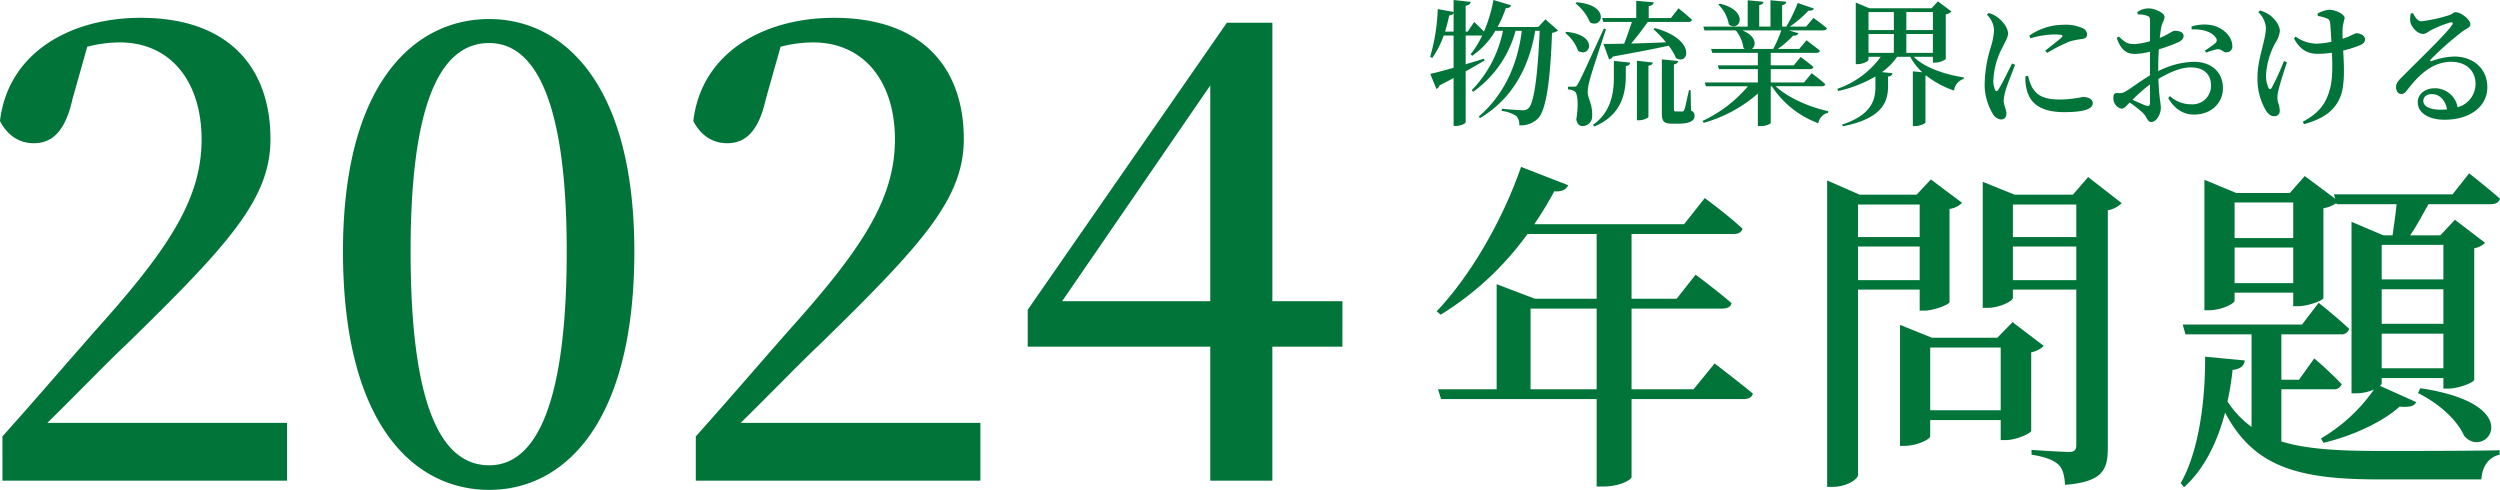
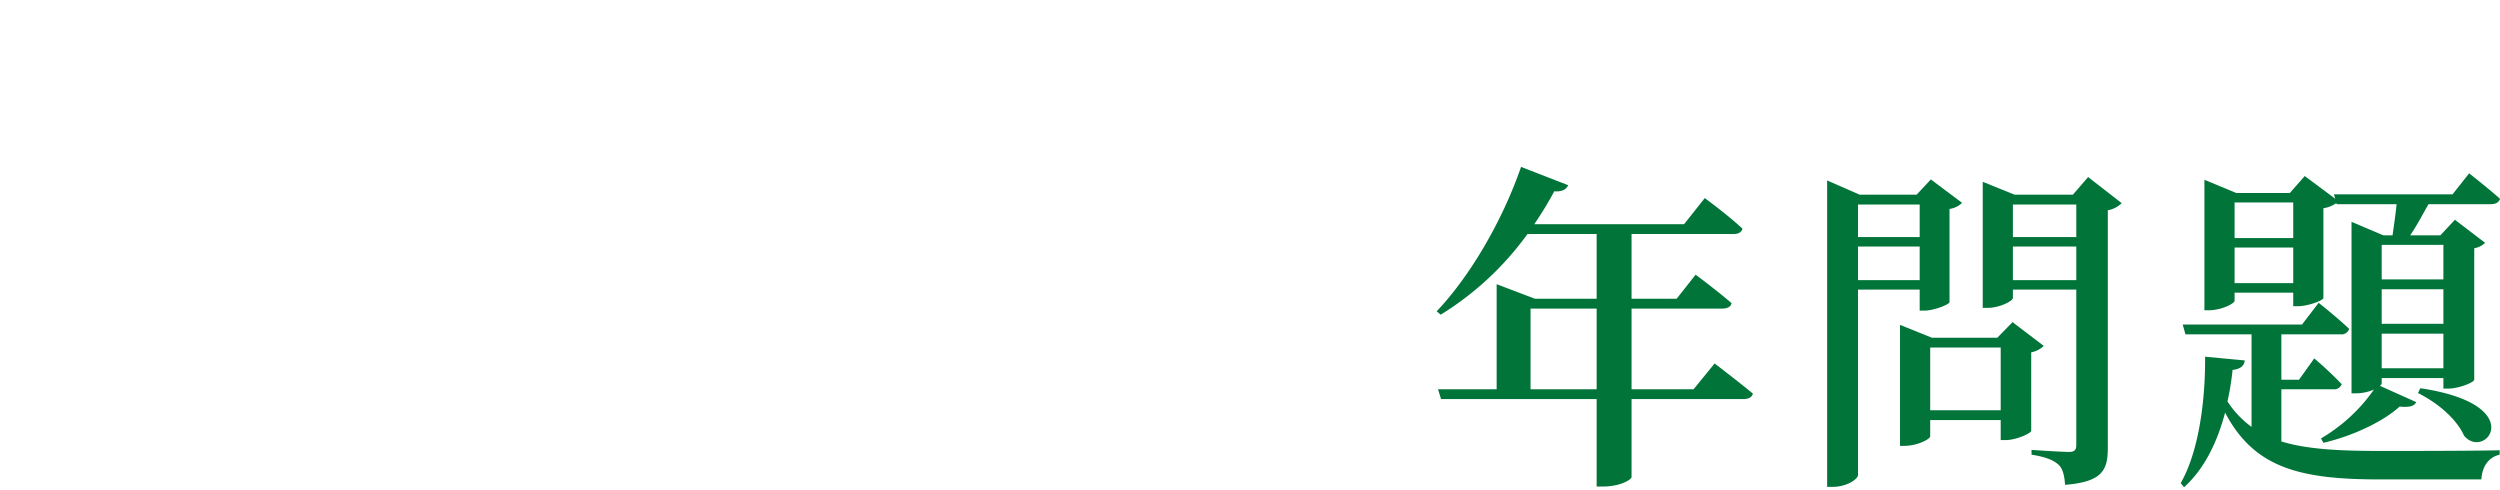
<svg xmlns="http://www.w3.org/2000/svg" width="553.147" height="108.39" viewBox="0 0 553.147 108.39">
  <g id="グループ_102" data-name="グループ 102" transform="translate(-416.528 -968.65)">
-     <path id="パス_1023" data-name="パス 1023" d="M-136-12.784c6.936-6.8,13.328-13.464,17.408-17.272,22.984-22.44,31.96-32.368,31.96-45.56,0-15.64-9.112-26.792-28.7-26.792-15.64,0-29.376,7.752-31.144,22.848,1.632,3.128,4.216,4.9,7.48,4.9,3.944,0,6.936-2.448,8.568-9.792l3.264-11.56a29.217,29.217,0,0,1,7.208-.952c11.152,0,18.088,8.568,18.088,21.488,0,12.648-6.8,23.392-21.352,39.848-6.664,7.48-14.552,16.728-22.712,25.84V0H-82.96V-12.784Zm80.376-37.944c0-36.448,8.16-46.1,17.408-46.1,8.84,0,17.136,9.792,17.136,46.1,0,37.4-8.3,47.328-17.136,47.328C-47.464-3.4-55.624-13.192-55.624-50.728Zm17.408-51.408c-16.728,0-32.368,14.416-32.368,51.408,0,38.216,15.64,52.768,32.368,52.768,16.456,0,32.1-14.552,32.1-52.768C-6.12-87.72-21.76-102.136-38.216-102.136ZM17.408-12.784c6.936-6.8,13.328-13.464,17.408-17.272C57.8-52.5,66.776-62.424,66.776-75.616c0-15.64-9.112-26.792-28.7-26.792-15.64,0-29.376,7.752-31.144,22.848,1.632,3.128,4.216,4.9,7.48,4.9,3.944,0,6.936-2.448,8.568-9.792l3.264-11.56a29.217,29.217,0,0,1,7.208-.952c11.152,0,18.088,8.568,18.088,21.488,0,12.648-6.8,23.392-21.352,39.848C23.528-28.152,15.64-18.9,7.48-9.792V0H70.448V-12.784ZM88.536-39.712l32.776-47.736v47.736Zm62.016,0h-15.5V-101.32H124.984L80.92-37.808v8.16h40.392V0h13.736V-29.648h15.5Z" transform="translate(563 1075)" fill="#017439" />
    <path id="パス_1024" data-name="パス 1024" d="M-96.825-15.225v-17.85H-82.2v17.85Zm36.075,0H-74.475v-17.85h20.1c1.05,0,1.875-.375,2.025-1.2-3-2.625-7.95-6.3-7.95-6.3l-4.2,5.325h-9.975V-49.575H-51.9c1.05,0,1.8-.375,1.95-1.2-3.225-3-8.325-6.75-8.325-6.75L-62.85-51.75H-96a78.23,78.23,0,0,0,4.425-7.275c1.725.15,2.7-.45,3.075-1.35l-10.425-4.05c-4.35,12.6-11.775,24.75-18.675,31.95l.9.75a67.028,67.028,0,0,0,19.2-17.85h15.3V-35.25H-95.85l-8.475-3.225v23.25H-117.3l.675,2.175H-82.2V6.3h1.35c3.975,0,6.375-1.575,6.375-2.1V-13.05h24.75c1.05,0,1.875-.375,2.1-1.2-3.225-2.7-8.475-6.675-8.475-6.675ZM-10.725-56.1v7.2h-13.65v-7.2Zm-13.65,16.725V-46.8h13.65v7.425Zm13.65,2.1v4.65h1.05c2.1,0,5.475-1.35,5.55-1.875V-55.125a4.786,4.786,0,0,0,2.775-1.35l-6.9-5.175-3.15,3.375H-24l-7.2-3.15v67.8H-30c3.15,0,5.625-1.725,5.625-2.625V-37.275Zm2.325,26.7V-24.45H7.2v13.875Zm18.225-19.5L6.45-26.625H-8.025l-7.05-2.85V-2.7h.975c2.85,0,5.7-1.5,5.7-2.1V-8.4H7.2v4.425H8.325c2.25,0,5.55-1.5,5.625-2.025V-23.4a5.278,5.278,0,0,0,2.775-1.425Zm.075-9.3V-46.8H23.925v7.425ZM23.925-56.1v7.2H9.9v-7.2Zm2.625-6.075-3.375,3.9h-12.9l-7.05-2.85v27.9H4.2c2.85,0,5.7-1.575,5.7-2.175v-1.875H23.925v34.35c0,1.05-.3,1.575-1.65,1.575-1.425,0-8.25-.45-8.25-.45V-.75c3.3.525,4.95,1.275,6,2.25C21,2.4,21.3,4.05,21.45,5.925c8.4-.675,9.45-3.375,9.45-8.25v-52.5A5.885,5.885,0,0,0,33.975-56.4ZM71.925-56.55v7.875H58.95V-56.55ZM58.95-38.7v-7.875H71.925V-38.7Zm46.2-8.475v7.65H91.5v-7.65ZM91.5-19.875v-7.65h13.65v7.65ZM105.15-29.7H91.5v-7.65h13.65Zm-46.2-6.9H71.925v3h1.05c2.25,0,5.55-1.275,5.625-1.8V-55.275A6.813,6.813,0,0,0,81.45-56.4l.075.225H94.8c-.225,2.175-.6,4.8-.9,6.9H91.875l-7.05-3v37.95h1.05a10.3,10.3,0,0,0,3.9-.825,37.089,37.089,0,0,1-11.7,10.8l.525.975c6.75-1.575,13.35-4.8,16.875-8.025,2.1.225,3.225-.075,3.675-.975l-8.025-3.6c.225-.225.375-.375.375-.525v-1.2h13.65v2.325h1.125c2.25,0,5.625-1.35,5.7-1.95v-29.1a4.464,4.464,0,0,0,2.4-1.2l-6.675-5.1-3.225,3.45H97.8c1.35-1.95,2.775-4.65,4.05-6.9h13.8c1.05,0,1.8-.375,2.025-1.2C115.05-59.7,110.85-63,110.85-63l-3.675,4.65H80.925l.3.975L74.475-62.4l-3.3,3.75H59.325l-7.05-2.925V-32.7h.975c2.775,0,5.7-1.5,5.7-2.1ZM99.525-14.4c5.55,2.85,8.85,6.45,10.2,9.45,4.65,5.625,14.625-6.9-9.675-10.5ZM69.3-15.225H80.775A1.732,1.732,0,0,0,82.65-16.35a80.891,80.891,0,0,0-6.075-5.7L73.2-17.325H69.3v-10.05H82.35a1.8,1.8,0,0,0,1.95-1.2c-2.475-2.4-6.75-5.775-6.75-5.775l-3.675,4.8h-26.4l.6,2.175H62.7V-6.9a21.305,21.305,0,0,1-5.325-5.625A58.583,58.583,0,0,0,58.5-19.5c1.8-.225,2.55-.9,2.7-2.1l-8.775-.825C52.5-13.2,51.15-1.65,47.025,5.55l.75.9c4.65-4.2,7.425-10.275,9.075-16.5C63.225,2.025,73.05,4.725,90.9,4.725h22.65C113.7,2.1,114.975-.15,117.6-.75v-.975c-6.375.15-20.55.15-26.475.15-9.15,0-16.2-.375-21.825-2.1Z" transform="translate(852 1070)" fill="#017439" />
-     <path id="パス_1025" data-name="パス 1025" d="M-115.74-18.36c.36-1.14.66-2.37.93-3.6a1.073,1.073,0,0,0,.96-.48v4.08Zm22.2-2.7-1.59,1.68h-9a23.983,23.983,0,0,0,1.83-4.17c.69,0,1.05-.24,1.17-.63l-3.9-1.17a32.771,32.771,0,0,1-2.1,6.99c-.93-.96-2.16-2.13-2.16-2.13l-1.44,2.13h-.45v-5.73c.81-.12,1.02-.42,1.11-.84l-3.78-.42v2.64l-3.51-.63a42.079,42.079,0,0,1-1.68,10.56l.48.24a20.126,20.126,0,0,0,2.52-4.95h2.19v7.14c-2.25.63-4.14,1.14-5.16,1.35l1.35,3.33a1.283,1.283,0,0,0,.69-.78c1.11-.57,2.16-1.11,3.12-1.65V2.52h.51c1.05,0,2.16-.54,2.16-.84V-9.57c1.68-.93,3.06-1.74,4.17-2.4l-.12-.39c-1.38.42-2.73.84-4.05,1.23v-6.36h3.66a22.021,22.021,0,0,1-2.58,4.17l.39.3a17.428,17.428,0,0,0,5.1-5.52h1.68a26.121,26.121,0,0,1-6.9,13.14l.3.36a24.17,24.17,0,0,0,9.39-13.5h1.38c-.87,7.2-3.78,14.07-9.54,18.99l.3.33c7.32-4.41,10.86-11.4,12.21-19.32h.99C-95.22-9.06-96-2.52-97.29-1.41a1.624,1.624,0,0,1-1.32.45c-.75,0-3.06-.18-4.56-.33l-.03.48A7.535,7.535,0,0,1-99.96.33a2.656,2.656,0,0,1,.63,2.04A5.351,5.351,0,0,0-95.16.84c1.77-1.83,2.7-8.19,3.09-18.93a2.266,2.266,0,0,0,1.32-.54Zm12.81.57h6.33c-.48,1.44-1.11,3.27-1.71,4.8-1.95.06-3.54.06-4.59.06l1.26,3.42a1.3,1.3,0,0,0,.84-.63c5.34-.96,9.33-1.74,12.33-2.4a12.056,12.056,0,0,1,1.62,2.73c2.91,1.74,4.53-4.14-4.68-6.63l-.3.24a29.111,29.111,0,0,1,2.79,2.91c-2.76.12-5.43.21-7.71.27,1.23-1.47,2.58-3.24,3.66-4.77h8.94c.42,0,.75-.15.84-.48-1.14-1.08-2.97-2.55-2.97-2.55l-1.68,2.16h-4.92V-24c.78-.12,1.05-.42,1.11-.84l-3.87-.33v3.81h-7.53Zm-6.15-4.11a10.455,10.455,0,0,1,3.21,4.2c2.82,1.53,4.53-3.87-2.97-4.44Zm-2.28,6.54a8.635,8.635,0,0,1,2.85,3.96c2.7,1.68,4.65-3.54-2.61-4.2Zm8.55-.96C-85.74-7.83-85.74-7.83-86.37-6.75c-.3.57-.42.57-.84.57h-1.32v.63a2.544,2.544,0,0,1,1.5.45c.66.45.84,3.03.33,6.15.15,1.02.72,1.5,1.35,1.5A2.154,2.154,0,0,0-83.19.24c.09-2.52-.96-3.72-.99-5.22a10.139,10.139,0,0,1,.45-2.64c.33-1.44,2.46-7.83,3.6-11.28Zm2.22,10.8c0,3.45-.63,7.68-4.62,10.5l.3.36C-76.8.18-75.84-4.5-75.75-8.16v-2.58c.72-.09.9-.36.96-.75l-3.6-.39Zm5.1,9.48h.48c.96,0,2.07-.51,2.07-.75V-10.8c.69-.12.93-.36.96-.72l-3.51-.39ZM-61.41-5.4h-.36c-.42,1.83-.81,3.81-1.02,4.32-.12.3-.21.36-.42.39h-1.44c-.36,0-.45-.12-.45-.48V-11.1c.6-.09.87-.39.93-.75l-3.6-.36V-.39c0,1.77.27,2.4,2.25,2.4h1.38c2.61,0,3.6-.66,3.6-1.71a1.088,1.088,0,0,0-.78-1.17Zm6.15-18.93a8.006,8.006,0,0,1,2.31,4.38c2.4,1.86,4.68-3.03-2.01-4.59Zm13.92,5.7a27.948,27.948,0,0,1-1.8,4.11h-4.71c1.02-.72,1.02-2.85-2.13-4.11Zm8.97,12.36a.732.732,0,0,0,.78-.45c-1.17-1.05-3.03-2.43-3.03-2.43L-36.3-7.11h-7.38v-2.94h8.61c.45,0,.75-.15.84-.48-1.11-.96-2.82-2.22-2.82-2.22l-1.53,1.86h-5.1v-2.76H-33.6c.42,0,.72-.15.81-.48-1.17-.96-2.97-2.31-2.97-2.31l-1.62,1.92h-4.74a21.139,21.139,0,0,0,3.39-2.94c.66.03,1.05-.18,1.17-.54l-2.13-.63h7.59c.45,0,.75-.15.84-.48-1.14-.96-2.97-2.28-2.97-2.28l-1.62,1.92h-3.6a24.76,24.76,0,0,0,4.14-3.54c.66.09,1.02-.12,1.17-.45l-3.57-1.23a34.805,34.805,0,0,1-2.52,5.22h-.93v-4.74c.66-.12.87-.39.93-.75l-3.51-.33v5.82h-2.49v-4.74c.66-.12.9-.39.93-.75l-3.48-.33v5.82h-9.81l.24.84h6.93a7.9,7.9,0,0,1,1.71,3.9,1.821,1.821,0,0,0,.3.21h-7.47l.27.87h10.08v2.76h-8.85l.24.84h8.61v2.94H-58.29l.27.84h9.3A29.507,29.507,0,0,1-58.77,1.41l.24.42a30.689,30.689,0,0,0,12-6.48v7.2h.51c1.44,0,2.31-.51,2.34-.69V-6.27h.24A20.938,20.938,0,0,0-33.15,1.92,2.825,2.825,0,0,1-30.99-.39l.03-.36c-4.05-.87-8.85-2.91-11.64-5.52Zm10.32-11.55h5.61v4.17h-5.61Zm5.61-4.86v3.99h-5.61v-3.99Zm8.64,0v3.99h-5.88v-3.99Zm-5.88,9.03v-4.17H-7.8v4.17Zm5.88.87v1.29h.48a4.269,4.269,0,0,0,2.37-.78v-9.9a2.234,2.234,0,0,0,1.26-.63l-3-2.25L-8.1-23.52H-21.84l-3.03-1.26v13.62h.45c1.14,0,2.37-.66,2.37-.96v-.66h2.7a19.776,19.776,0,0,1-9.6,7.08l.21.48a28.318,28.318,0,0,0,8.22-3.21v2.37c0,3.12-1.17,6.24-7.38,8.28l.21.36c8.4-1.65,9.9-5.16,9.96-8.58V-8.4c.72-.09.93-.39.99-.75l-2.34-.24a13.853,13.853,0,0,0,3.36-3.39h2.91a12.846,12.846,0,0,0,2.67,3.42l-2.1-.21V2.55h.54c.96,0,2.25-.54,2.25-.81V-8.61l.15-.03A20.767,20.767,0,0,0-3.12-5.31,3.072,3.072,0,0,1-.99-7.89l.03-.33c-4.08-.63-8.64-2.1-11.07-4.56ZM9.72-11.31c-.75,1.5-2.34,4.74-3.06,5.82-.27.42-.54.39-.72-.03a4.917,4.917,0,0,1-.36-2.19,17.039,17.039,0,0,1,2.1-7.32c.72-1.53,1.14-2.13,1.14-2.88,0-1.5-1.5-3.03-2.31-3.6a5.8,5.8,0,0,0-1.98-.96l-.39.36a5.134,5.134,0,0,1,1.59,3.39,14.838,14.838,0,0,1-.72,3.78A29.636,29.636,0,0,0,3.66-7.17,12.578,12.578,0,0,0,5.46-.15,2.394,2.394,0,0,0,7.23,1.08c.81,0,1.23-.48,1.23-1.35,0-.84-.6-1.83-.6-2.82a10.782,10.782,0,0,1,.42-2.25c.3-1.11,1.5-4.05,2.1-5.67Zm2.97,2.82a8.64,8.64,0,0,0,.18,2.58c.63,3.3,3.06,5.37,8.31,5.37,3.45,0,6.39-.39,6.39-1.98,0-.93-1.11-1.38-2.19-1.38a26,26,0,0,1-4.98.57c-3.72,0-5.22-.9-6.33-2.85a11.308,11.308,0,0,1-.81-2.4Zm1.08-8.37a19.2,19.2,0,0,1,5.22-.87c2.13,0,2.04.27,1.71.63-.54.54-2.34,1.92-3.66,2.97l.45.48a36.816,36.816,0,0,1,4.95-2.52,18.623,18.623,0,0,1,2.88-.57c.69-.12.99-.42.99-1.02a1.555,1.555,0,0,0-1.05-1.38,8.924,8.924,0,0,0-4.23-.72,13.145,13.145,0,0,0-7.5,2.4ZM40.23-2.58c0,.57-.21.81-.84.6-.81-.27-1.98-.81-3.03-1.29a39.308,39.308,0,0,1,3.87-3.42Zm1.83-8.1c0-1.17.06-2.49.12-3.75a36.486,36.486,0,0,0,4.41-1.62c.69-.36,1.08-.81,1.08-1.35-.06-1.11-1.59-1.14-2.01-1.14-.51.03-1.35.81-3.27,1.59.12-1.05.24-1.92.36-2.49.21-.96.69-1.44.69-2.22,0-.81-2.13-1.83-3.51-1.83a4.258,4.258,0,0,0-2.49.81l.06.51a6.436,6.436,0,0,1,2.07.3c.48.18.66.3.66,1.11.03.75,0,2.55,0,4.53a16.1,16.1,0,0,1-3.39.63c-1.44.03-2.04-.27-3.51-1.68l-.45.33c1.02,3,2.46,3.54,4.14,3.54a15.357,15.357,0,0,0,3.21-.51v5.25c-2.07,1.2-4.35,2.97-5.34,3.51a2.485,2.485,0,0,1-1.77.39c-.78-.03-.99.21-.99,1.17a2.385,2.385,0,0,0,.69,1.68,1.721,1.721,0,0,0,1.2.6c.51,0,.84-.45,1.71-1.35A24.473,24.473,0,0,1,38.67-.36c.93.9.96,2.01,1.86,2.01,1.08,0,2.1-1.68,2.1-3.12,0-1.14-.39-2.16-.54-6.42,2.25-1.35,4.86-2.55,7.17-2.55,3.18,0,4.47,1.83,4.47,3.96a4.074,4.074,0,0,1-4.41,4.2,6.783,6.783,0,0,1-4.65-1.8l-.42.42C45.63-1.35,47.46,0,49.95,0c3.99,0,6.42-2.7,6.42-5.82,0-3.66-2.64-5.85-6.39-5.85A17.945,17.945,0,0,0,42.06-9.6Zm7.41-8.16c1.95-.09,4.29.3,5.34,1.86a.814.814,0,0,1-.12,1.17,21.985,21.985,0,0,1-2.31,1.65l.27.45a14.553,14.553,0,0,1,2.49-.75c.87-.12,1.35.78,2.07.69a1.3,1.3,0,0,0,1.23-1.53c-.06-2.07-2.19-4.11-4.86-4.53a9.271,9.271,0,0,0-4.17.36Zm20.4,6.99a52.654,52.654,0,0,1-2.7,5.91c-.24.42-.51.42-.75-.03a6.554,6.554,0,0,1-.51-2.82,16.613,16.613,0,0,1,2.07-7.08,6.089,6.089,0,0,0,.99-2.58c0-1.53-1.56-3.12-2.37-3.66a8.04,8.04,0,0,0-2.04-.93l-.36.39a5.248,5.248,0,0,1,1.68,3.42c0,2.73-1.86,6.87-1.86,10.89a13.726,13.726,0,0,0,1.74,7.23c.51.9,1.14,1.47,1.89,1.47A1.153,1.153,0,0,0,68.94-.87c0-1.08-.51-1.8-.51-2.82a7.228,7.228,0,0,1,.3-2.01c.3-1.2,1.14-3.9,1.8-5.88Zm7.5-9.96a8.005,8.005,0,0,1,2.07.57c.39.15.57.39.66,1.05.09.87.18,2.52.27,4.08a17.421,17.421,0,0,1-3.33.42,8.19,8.19,0,0,1-4.59-1.56l-.36.39c1.47,2.85,3.45,3.42,5.28,3.42a22.191,22.191,0,0,0,3.12-.24c.12,2.79.21,6.18-.6,8.55C78.9-1.77,76.95,0,74.04,1.59l.27.54c3.72-1.08,6.63-2.58,8.01-6,1.11-2.64.84-7.11.66-10.29a24.241,24.241,0,0,0,3.75-1.2c.81-.36,1.08-.75,1.08-1.32,0-.81-1.05-1.32-1.98-1.32a16.392,16.392,0,0,0-1.59.72c-.39.18-.87.33-1.38.51-.03-.96-.03-1.86,0-2.49a14.943,14.943,0,0,1,.45-2.04c0-.96-2.1-1.89-3.42-1.89a6.324,6.324,0,0,0-2.58.84ZM104.58-1.08c-2.55,0-3.87-.81-3.87-1.92,0-.93.75-1.53,1.86-1.53,1.68,0,3,1.23,3.39,3.39C105.51-1.11,105.06-1.08,104.58-1.08Zm-6.63-21.3a4.8,4.8,0,0,0-.12,1.83c.15.96,1.38,2.7,2.88,2.7.57,0,1.05-.48,1.62-.78a24.6,24.6,0,0,1,4.41-1.77c.42-.06.69.12.27.66-1.41,2.07-7.35,7.71-11.04,11.46-.87.84-1.26,1.38-1.29,2.1-.06.96.51,1.62,1.05,1.62.6.03.9-.18,1.5-.99,2.55-3.27,5.49-6.12,9.66-6.12,3.57,0,5.43,2.28,5.37,4.92a5.364,5.364,0,0,1-3.96,5.13,5.088,5.088,0,0,0-5.07-4.2c-2.13,0-3.75,1.26-3.75,3.09,0,2.4,2.46,3.87,5.91,3.87,5.97,0,9.45-3.18,9.48-7.08.06-4.35-3.3-6.9-7.26-6.9a15.319,15.319,0,0,0-5.1,1.02c-.27.12-.42-.12-.15-.39a69.511,69.511,0,0,1,6.84-6.06c1.02-.78,1.92-.96,1.92-1.68,0-1.08-2.07-2.7-3.27-2.7-.54,0-.57.39-1.53.69a32.653,32.653,0,0,1-6.06,1.32c-.78,0-1.38-.9-1.83-1.8Z" transform="translate(852 994)" fill="#017439" />
  </g>
</svg>